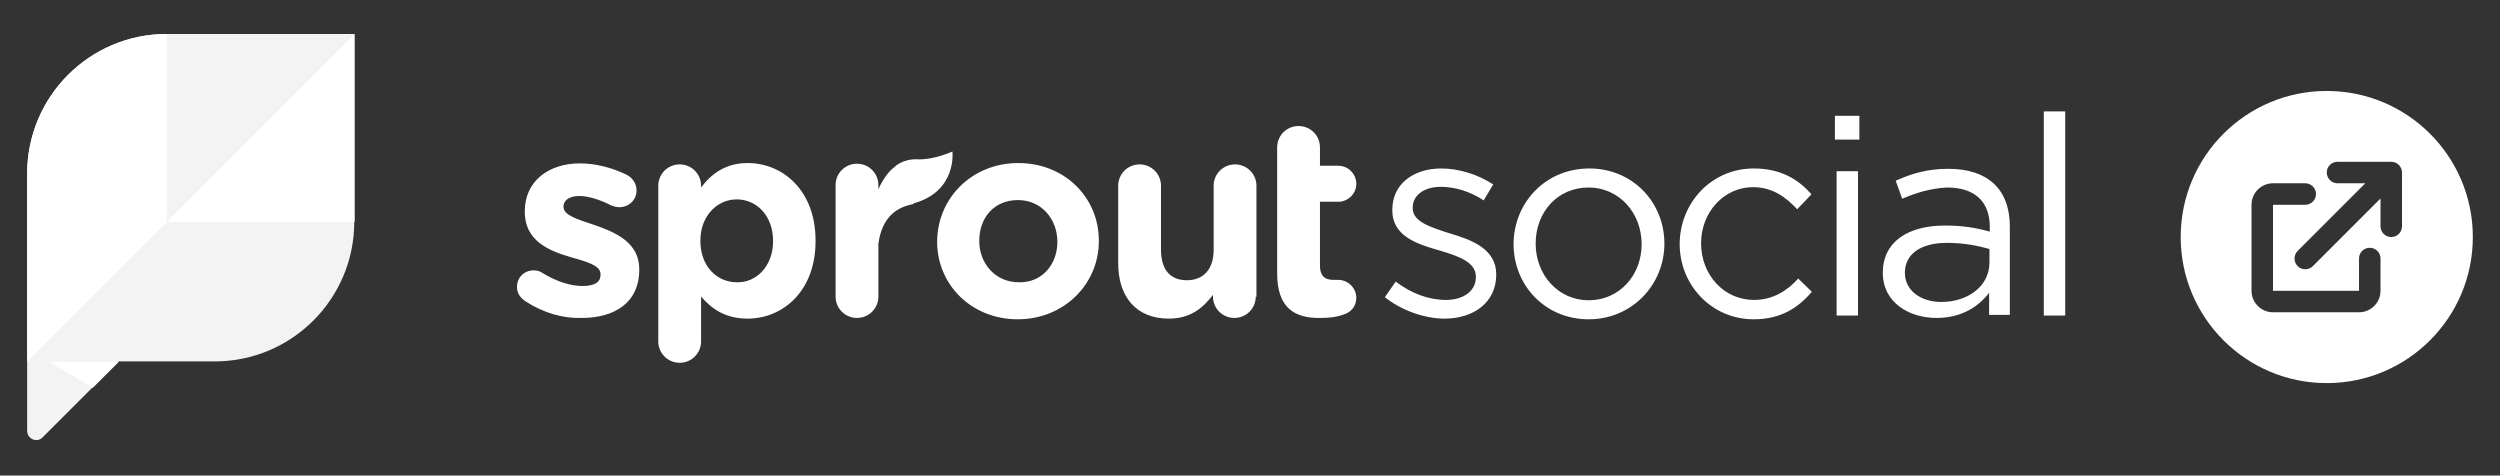
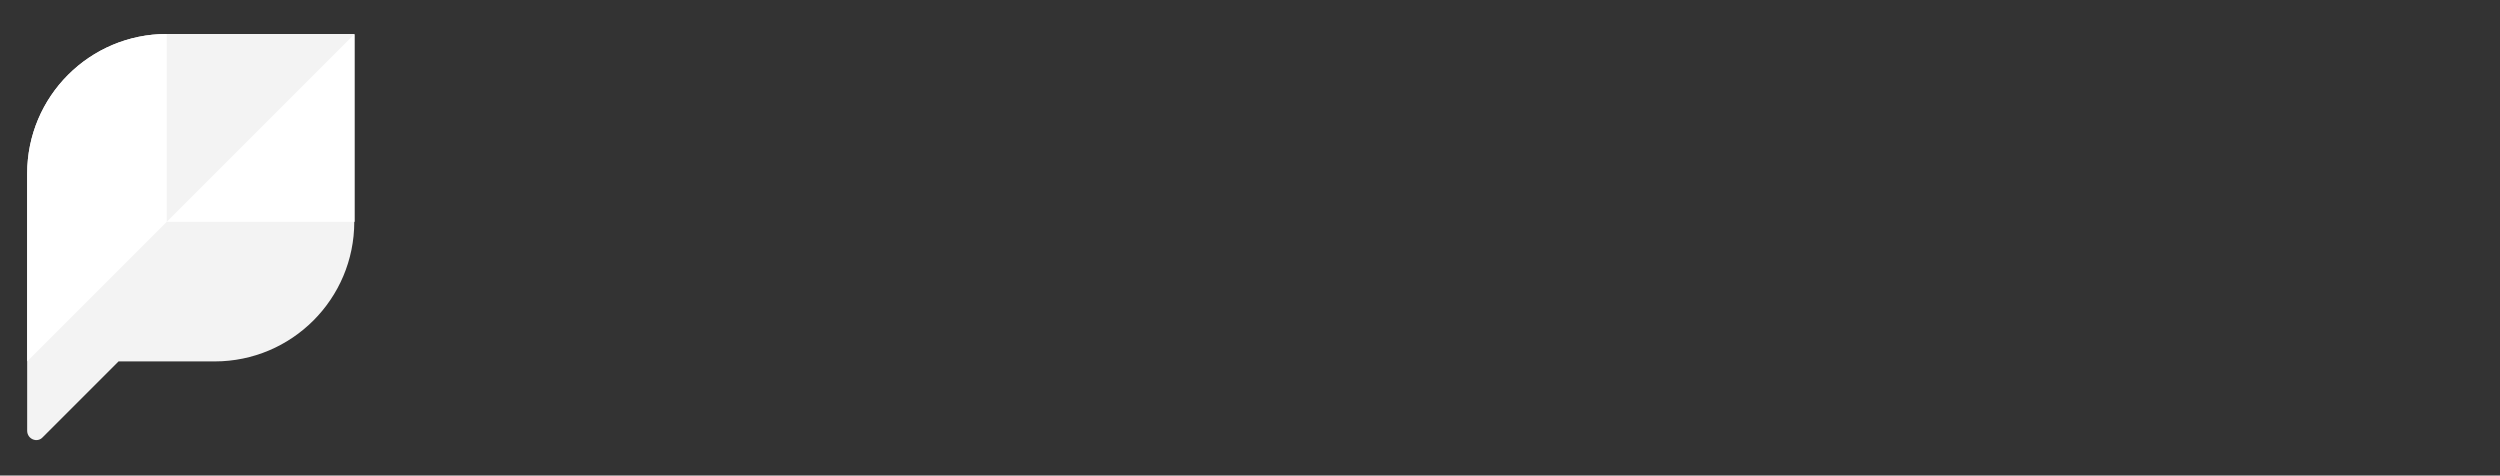
<svg xmlns="http://www.w3.org/2000/svg" width="736" height="140" viewBox="0 0 736 140" fill="none">
  <rect x="0" y="0" width="736" height="140" fill="#333333" stroke="none" />
  <path d="M49.098 10C26.398 10 7.998 28.4 7.998 51.1V126.8C7.998 129.3 10.998 130.5 12.598 128.7L34.898 106.4H63.198C85.898 106.4 104.298 88 104.298 65.3V10H49.098Z" fill="#F3F3F3" />
-   <path d="M34.998 106.5H14.498L27.298 114.2L34.998 106.5Z" fill="white" />
-   <path d="M104.398 10H49.098V65.3L104.398 10Z" fill="#F3F3F3" />
  <path d="M49.098 10C26.398 10 7.998 28.4 7.998 51.1V106.4L49.098 65.3V10Z" fill="white" />
  <path d="M104.398 10L49.098 65.3H104.398V10Z" fill="white" />
-   <path d="M154.697 88.7C153.297 87.8 152.197 86.4 152.197 84.5C152.197 81.7 154.297 79.6 157.097 79.6C157.997 79.6 158.897 79.8 159.597 80.3C163.797 82.9 167.997 84.2 171.497 84.2C175.197 84.2 176.797 83 176.797 80.9V80.7C176.797 78.1 172.597 77 167.697 75.6C161.597 73.8 154.497 70.9 154.497 62.4V62.2C154.497 53.2 161.697 48.1 170.697 48.1C175.297 48.1 179.997 49.3 184.397 51.4C186.197 52.3 187.397 54 187.397 56.1C187.397 58.9 185.097 61 182.297 61C181.397 61 180.897 60.8 179.997 60.5C176.497 58.7 173.097 57.7 170.497 57.7C167.497 57.7 165.897 59.1 165.897 60.7V60.9C165.897 63.4 170.097 64.6 174.897 66.2C180.997 68.3 188.197 71.3 188.197 79.2V79.4C188.197 89.2 180.797 93.6 171.297 93.6C165.897 93.8 160.097 92.2 154.697 88.7ZM227.597 71C227.597 63.4 222.697 58.7 216.897 58.7C211.097 58.7 206.197 63.6 206.197 70.8V71C206.197 78.4 211.097 83.1 216.897 83.1C222.597 83.3 227.597 78.4 227.597 71ZM193.797 54.7C193.797 51.2 196.597 48.4 200.097 48.4C203.597 48.4 206.397 51.2 206.397 54.7V55.2C209.397 51.2 213.597 48 220.097 48C230.497 48 240.097 56.1 240.097 70.8V71C240.097 85.8 230.397 93.8 220.097 93.8C213.397 93.8 209.397 90.8 206.397 87.3V100.5C206.397 104 203.597 106.8 200.097 106.8C196.597 106.8 193.797 104 193.797 100.5V54.7ZM311.297 71.2C311.297 64.5 306.597 58.9 299.697 58.9C292.497 58.9 288.297 64.3 288.297 70.8V71C288.297 77.5 292.997 83.1 299.897 83.1C306.897 83.3 311.297 77.7 311.297 71.2ZM275.897 71.2C275.897 58.4 286.097 48 299.797 48C313.497 48 323.497 58.2 323.497 70.8V71C323.497 83.6 313.297 94 299.597 94C285.997 94 275.897 83.8 275.897 71.2ZM369.697 87.3C369.697 90.8 366.897 93.6 363.397 93.6C359.897 93.6 357.097 90.8 357.097 87.3V86.8C354.297 90.5 350.597 93.8 344.097 93.8C334.597 93.8 329.197 87.5 329.197 77.5V54.7C329.197 51.2 331.997 48.4 335.497 48.4C338.997 48.4 341.797 51.2 341.797 54.7V73.5C341.797 79.5 344.597 82.5 349.397 82.5C354.097 82.5 357.297 79.5 357.297 73.5V54.7C357.297 51.2 360.097 48.4 363.597 48.4C367.097 48.4 369.897 51.2 369.897 54.7V87.4C369.797 87.3 369.697 87.3 369.697 87.3ZM375.997 80.5V43.4C375.997 39.9 378.797 37.1 382.297 37.1C385.797 37.1 388.597 39.9 388.597 43.4V48.8H393.997C396.997 48.8 399.297 51.3 399.297 54.1C399.297 57.1 396.797 59.4 393.997 59.4H388.597V78.2C388.597 81 389.797 82.4 392.597 82.4H393.997C396.797 82.4 399.297 84.7 399.297 87.7C399.297 90 397.897 91.7 396.097 92.4C393.797 93.3 391.697 93.6 388.897 93.6C381.197 93.8 375.997 90.7 375.997 80.5ZM425.297 93.8C419.197 93.8 412.497 91.3 407.697 87.5L410.897 82.9C415.497 86.4 420.597 88.3 425.697 88.3C430.797 88.3 434.497 85.7 434.497 81.6V81.4C434.497 77.2 429.397 75.4 423.997 73.8C417.297 71.9 409.897 69.6 409.897 61.9V61.7C409.897 54.3 415.997 49.6 424.297 49.6C429.597 49.6 435.197 51.4 439.597 54.3L436.797 59C432.897 56.4 428.397 55 424.197 55C419.097 55 415.897 57.6 415.897 61.1V61.3C415.897 65.3 421.197 66.9 426.797 68.7C433.297 70.6 440.497 73.3 440.497 80.8V81C440.397 89.1 433.797 93.8 425.297 93.8ZM467.697 55.2C458.397 55.2 452.097 62.6 452.097 71.7C452.097 81 458.797 88.4 467.697 88.4C476.797 88.4 483.297 81 483.297 71.9C483.297 62.6 476.597 55.2 467.697 55.2ZM467.697 94C454.897 94 445.597 84 445.597 71.9C445.597 59.8 454.897 49.6 467.897 49.6C480.697 49.6 489.997 59.6 489.997 71.7C489.997 83.8 480.497 94 467.697 94ZM516.297 94C503.797 94 494.497 83.8 494.497 71.9C494.497 59.8 503.797 49.6 516.297 49.6C524.397 49.6 529.497 52.9 533.297 57.2L529.097 61.6C525.797 58.1 521.897 55.1 516.097 55.1C507.497 55.1 500.797 62.5 500.797 71.6C500.797 80.9 507.497 88.3 516.397 88.3C521.797 88.3 526.097 85.7 529.397 82L533.397 85.9C529.497 90.5 524.397 94 516.297 94ZM540.697 92.9V50.4H546.997V92.9H540.697ZM540.197 41.1V34.1H547.397V41.1H540.197ZM560.797 80.3C560.797 85.7 565.697 88.9 571.497 88.9C579.397 88.9 585.697 84.2 585.697 77.3V73.3C582.497 72.4 578.297 71.5 573.197 71.5C565.297 71.5 560.797 74.9 560.797 80.3ZM559.997 58.5L558.097 53.2C562.797 51.1 567.397 49.7 573.597 49.7C585.197 49.7 591.697 55.7 591.697 66.7V92.7H585.597V86.2C582.597 90.1 577.697 93.6 570.097 93.6C562.197 93.6 554.297 89.2 554.297 80.3C554.297 71.2 561.697 66.4 572.597 66.4C577.997 66.4 581.897 67.1 585.797 68.2V66.8C585.797 59.1 581.097 55.2 573.197 55.2C567.997 55.5 564.097 56.8 559.997 58.5ZM601.697 92.9V32.8H607.997V92.9H601.697ZM280.397 44.6C280.397 44.6 274.997 47.1 270.197 46.9C265.597 46.7 263.297 49.2 263.297 49.2C261.397 50.6 259.797 53.1 258.597 55.7V54.5C258.597 51 255.797 48.2 252.297 48.2C248.797 48.2 245.997 51 245.997 54.5V87.3C245.997 90.8 248.797 93.6 252.297 93.6C255.797 93.6 258.597 90.8 258.597 87.3V71.8C259.497 65.1 262.797 61.4 268.297 60.2C268.697 60.2 268.797 60 269.197 59.8C281.797 56.2 280.397 44.6 280.397 44.6Z" fill="white" />
-   <path fill-rule="evenodd" clip-rule="evenodd" d="M728.002 69.781C728.002 93.531 708.749 112.785 684.999 112.785C661.249 112.785 641.996 93.531 641.996 69.781C641.996 46.032 661.249 26.778 684.999 26.778C708.749 26.778 728.002 46.032 728.002 69.781ZM688.164 47.629C686.416 47.629 684.999 49.046 684.999 50.794C684.999 52.541 686.416 53.958 688.164 53.958H696.348L676.433 73.874C675.197 75.109 675.197 77.113 676.433 78.349C677.668 79.585 679.671 79.585 680.908 78.349L700.823 58.434V66.617C700.823 68.365 702.24 69.782 703.987 69.782C705.736 69.782 707.153 68.365 707.153 66.617V50.794C707.153 49.046 705.736 47.629 703.987 47.629H688.164ZM662.846 60.287C662.846 56.791 665.679 53.957 669.175 53.957H678.67C680.417 53.957 681.835 55.374 681.835 57.122C681.835 58.87 680.417 60.287 678.67 60.287H669.175V85.605H694.494V76.111C694.494 74.362 695.911 72.946 697.658 72.946C699.406 72.946 700.823 74.362 700.823 76.111V85.605C700.823 89.1 697.99 91.934 694.494 91.934H669.175C665.679 91.934 662.846 89.1 662.846 85.605V60.287Z" fill="white" />
</svg>